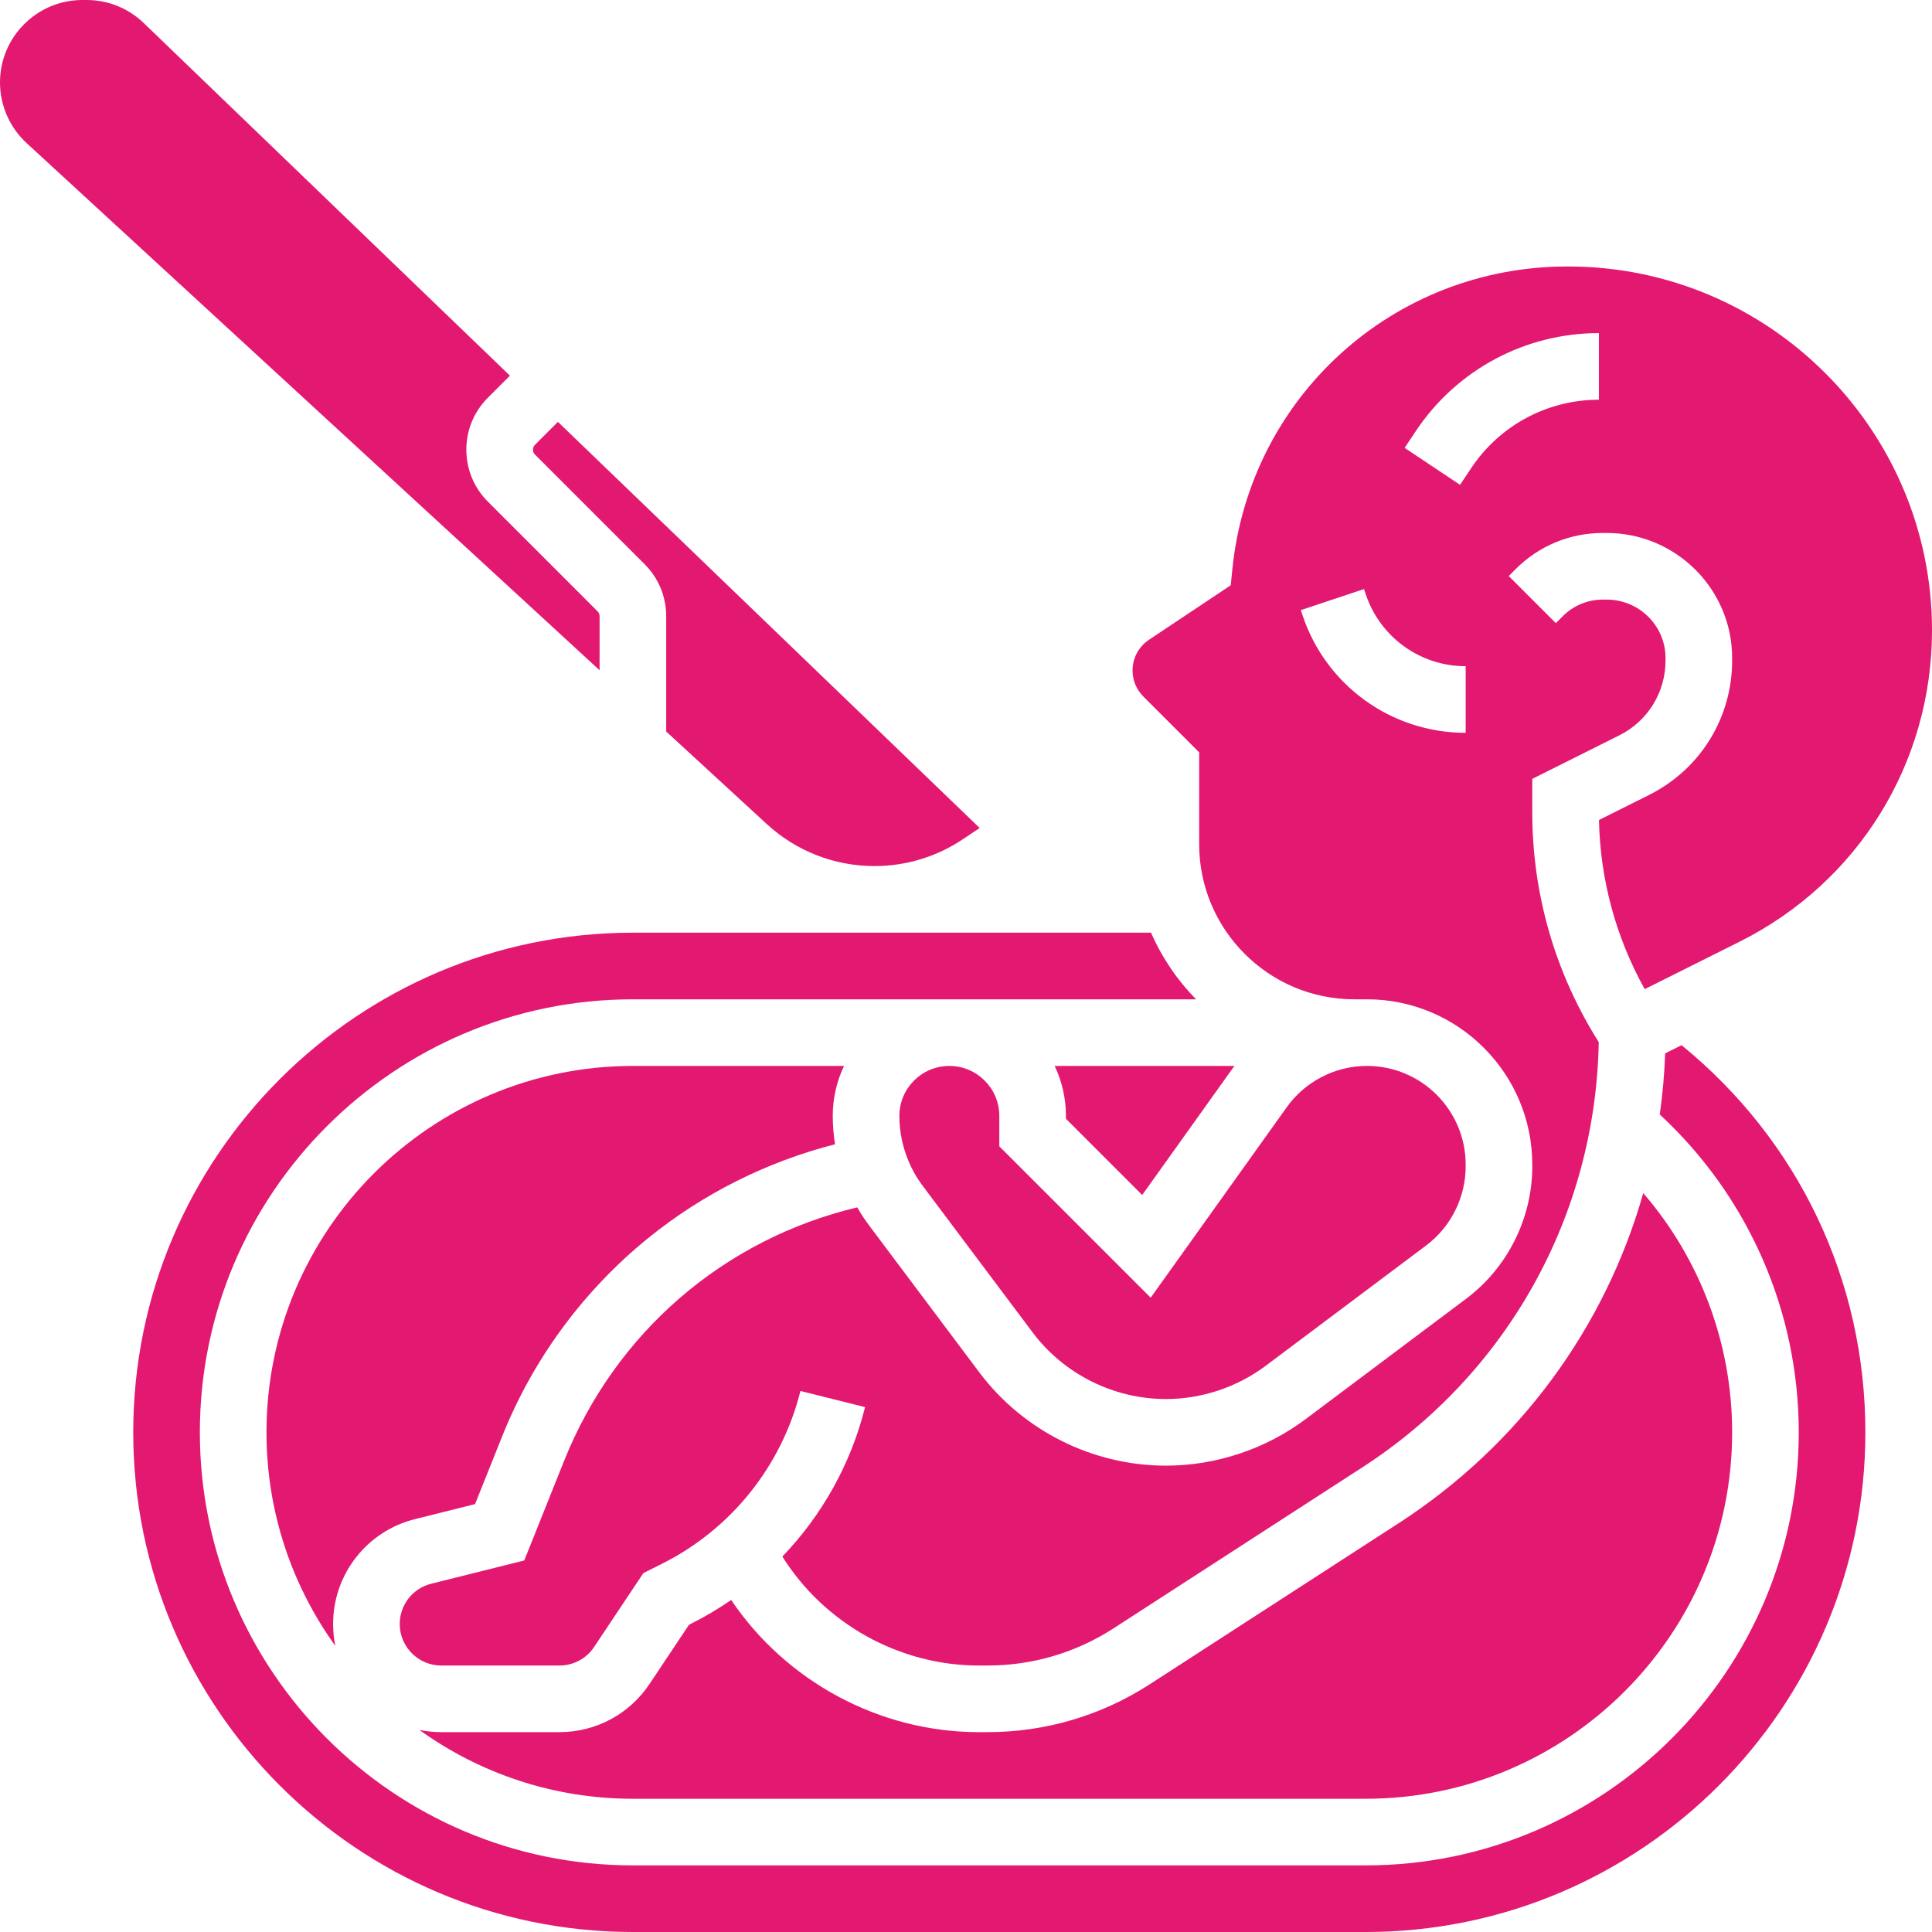
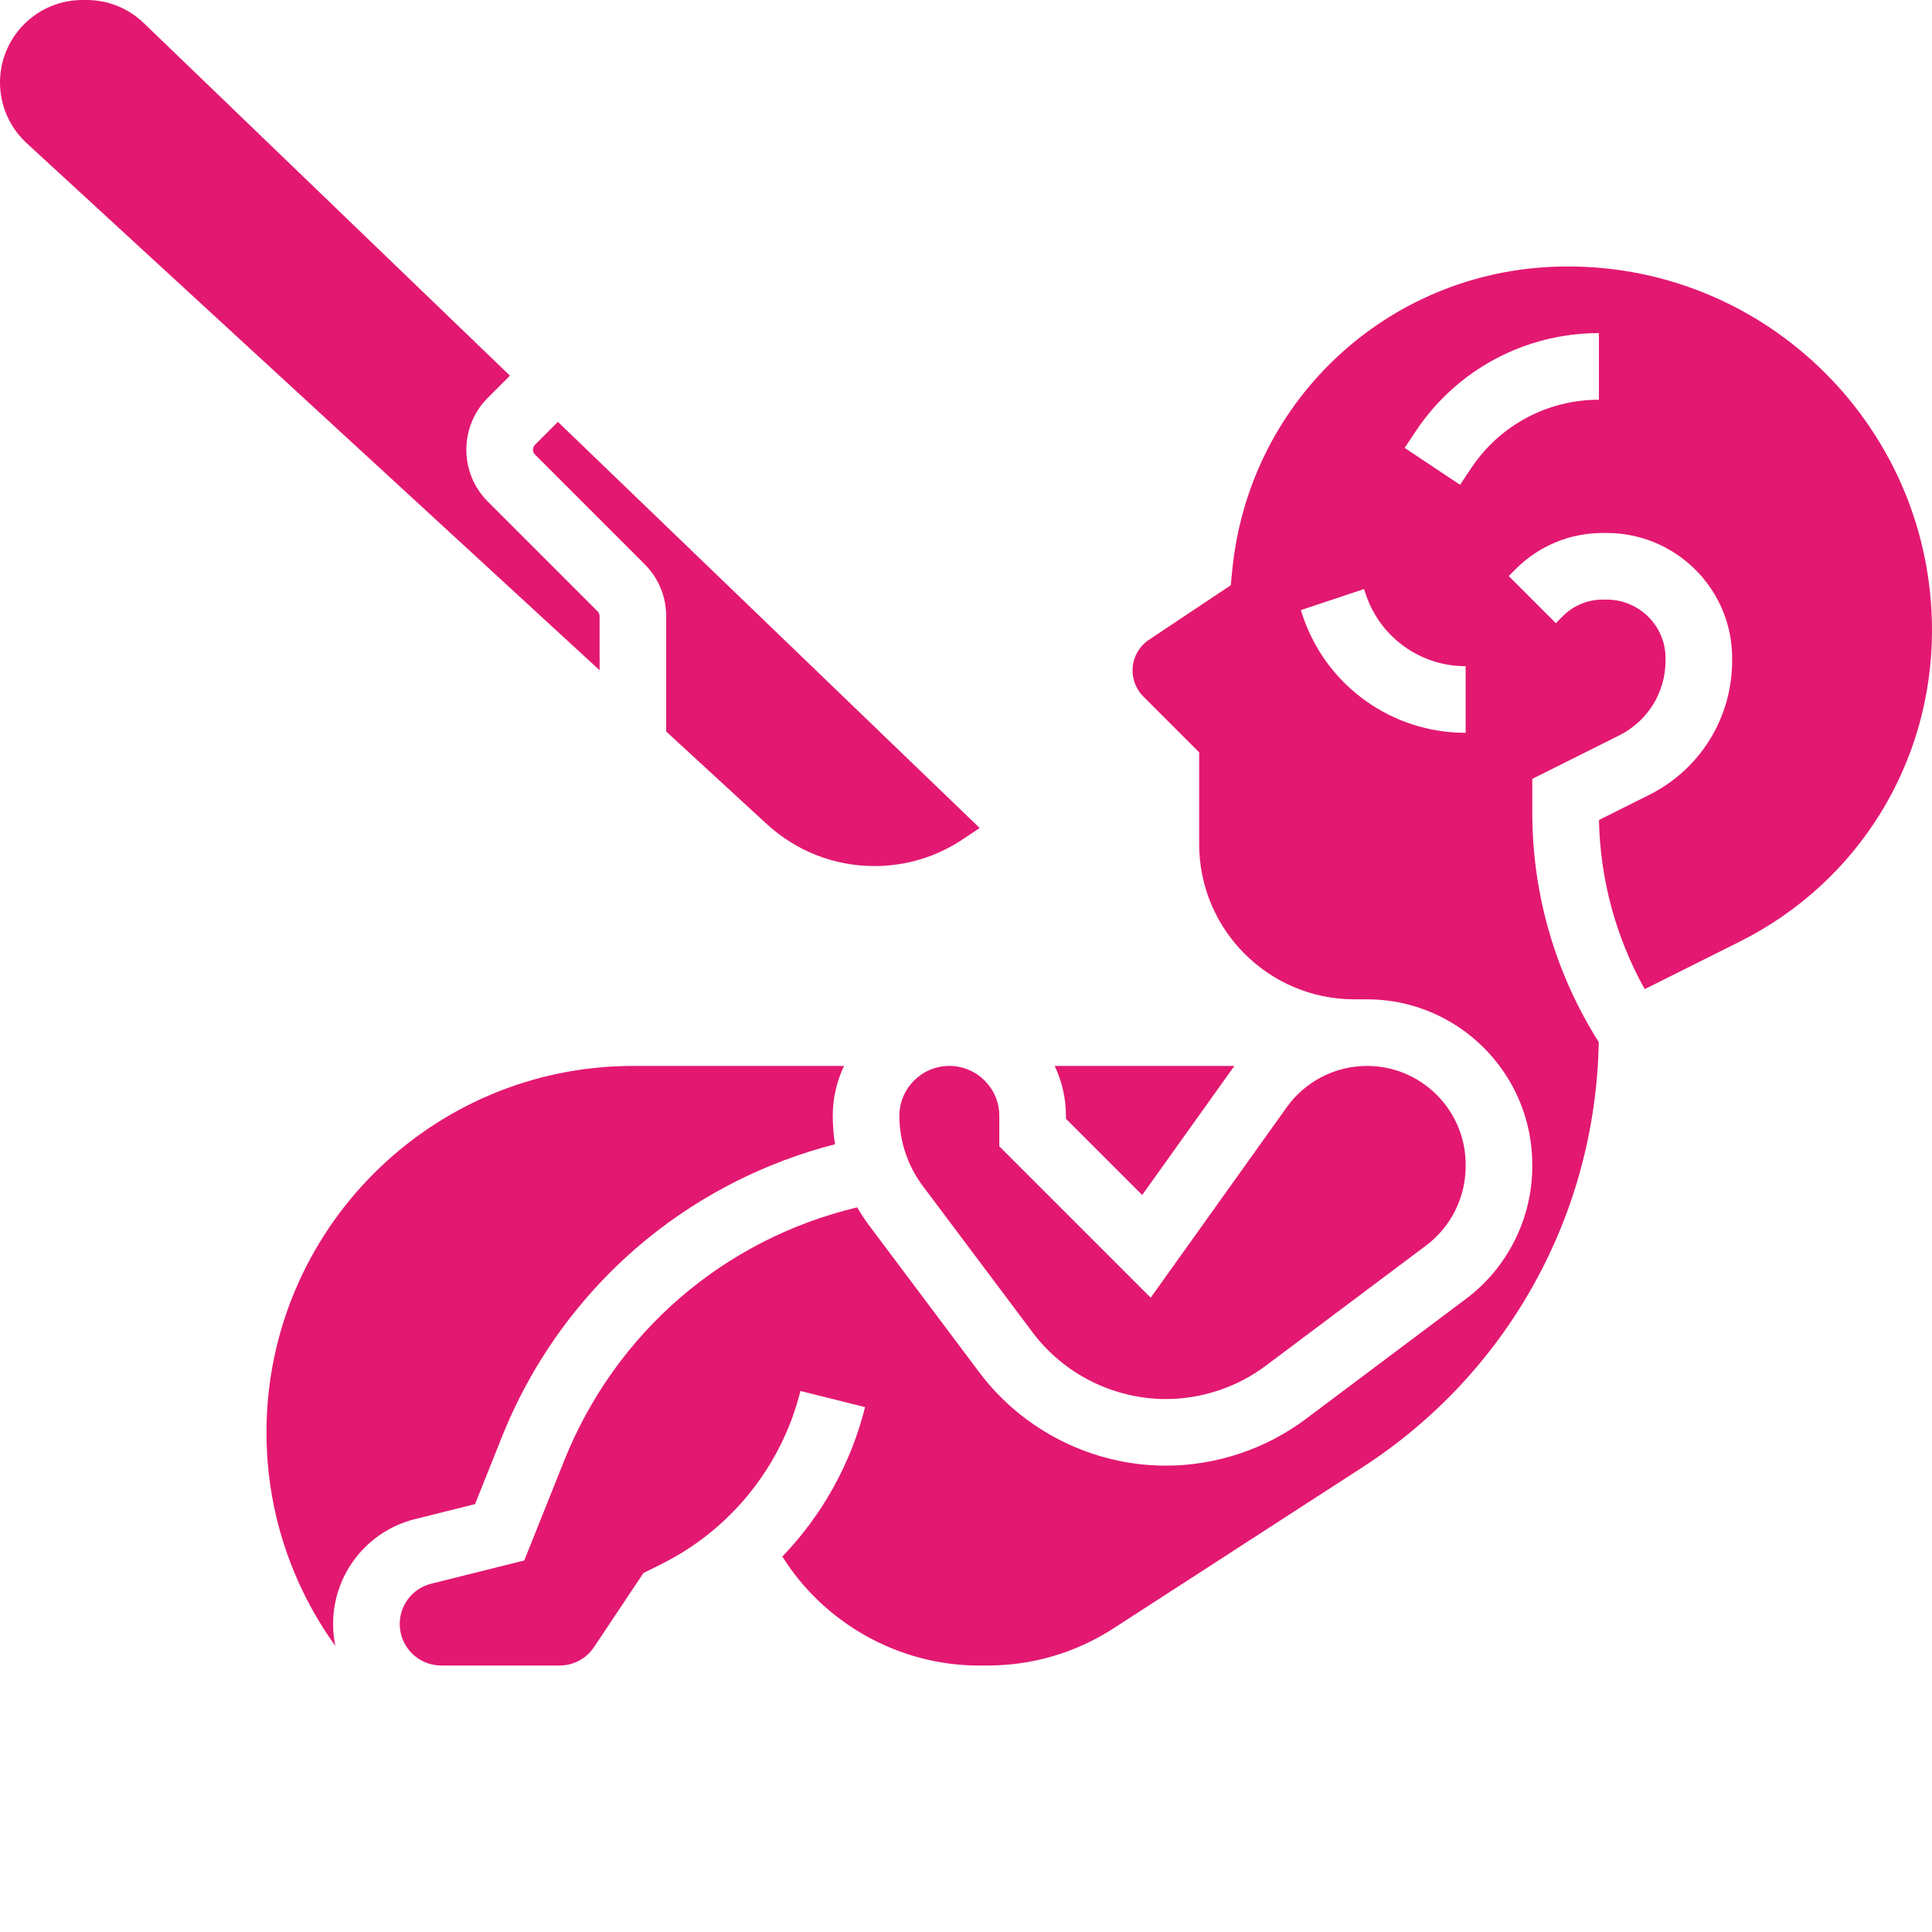
<svg xmlns="http://www.w3.org/2000/svg" width="512" height="512" viewBox="0 0 512 512" fill="none">
  <g clip-path="url(#clip0_3593_115)">
    <path d="M109.982 402.578L125.894 398.6L133.096 380.596C141.258 360.188 154.588 342.075 171.642 328.212C186.18 316.396 203.191 307.872 221.289 303.244C220.895 300.76 220.69 298.245 220.69 295.725C220.69 290.989 221.765 286.499 223.677 282.484H167.724C114.181 282.484 70.621 326.045 70.621 379.587C70.621 400.689 77.391 420.238 88.868 436.184C88.481 434.309 88.277 432.367 88.277 430.38C88.276 417.205 97.202 405.772 109.982 402.578Z" fill="#E31871" />
    <path d="M251.586 282.483C244.284 282.483 238.345 288.423 238.345 295.724C238.345 302.366 240.54 308.948 244.524 314.262L273.655 353.103C281.946 364.158 295.147 370.758 308.965 370.758C318.452 370.758 327.858 367.623 335.448 361.93L377.957 330.048C384.505 325.138 388.413 317.32 388.413 309.134V308.623C388.413 294.209 376.686 282.481 362.271 282.481C353.846 282.481 345.894 286.574 340.999 293.428L304.943 343.906L264.827 303.791V295.722C264.828 288.423 258.888 282.483 251.586 282.483Z" fill="#E31871" />
-     <path d="M370.645 403.676L304.688 446.354C291.868 454.65 277.019 459.035 261.747 459.035H259.4C233.031 459.035 208.294 445.571 193.766 424.006C190.427 426.302 186.931 428.404 183.256 430.242L182.597 430.572L172.129 446.274C166.803 454.265 157.889 459.035 148.286 459.035H116.934C114.946 459.035 113.005 458.831 111.13 458.444C127.075 469.921 146.624 476.691 167.726 476.691H361.933C415.476 476.691 459.036 433.13 459.036 379.588C459.036 356.111 450.588 333.704 435.48 316.192C425.366 351.799 402.673 382.952 370.645 403.676Z" fill="#E31871" />
    <path d="M317.793 199.379V223.72C317.793 246.387 336.234 264.828 358.902 264.828H361.931V264.838C362.045 264.837 362.157 264.828 362.272 264.828C386.421 264.828 406.069 284.476 406.069 308.625V309.136C406.069 322.849 399.52 335.946 388.551 344.174L346.042 376.057C335.416 384.025 322.249 388.415 308.966 388.415C289.619 388.415 271.14 379.175 259.532 363.698L230.4 324.855C229.226 323.289 228.15 321.653 227.178 319.959C191.86 328.393 163.105 353.111 149.489 387.151L138.935 413.539L114.265 419.705C109.358 420.932 105.932 425.32 105.932 430.378C105.932 436.444 110.868 441.379 116.933 441.379H148.285C151.972 441.379 155.393 439.548 157.438 436.481L170.507 416.877L175.359 414.451C193.74 405.261 207.141 388.555 212.125 368.618L229.253 372.901C225.484 387.979 217.847 401.56 207.332 412.499C218.438 430.223 238.243 441.38 259.4 441.38H261.747C273.608 441.38 285.139 437.975 295.095 431.531L361.053 388.853C399.589 363.918 422.857 321.94 423.685 276.175C412.162 257.937 406.07 236.973 406.07 215.345V206.407L429.114 194.885C436.68 191.101 441.38 183.497 441.381 175.038V174.38C441.381 165.845 434.385 158.9 425.785 158.899H424.76H424.759C420.757 158.899 416.993 160.459 414.161 163.291L412.313 165.139L399.83 152.656L401.677 150.809C407.842 144.642 416.039 141.244 424.758 141.244H424.76H425.786C444.122 141.246 459.037 156.112 459.036 174.382V175.04C459.036 190.229 450.596 203.884 437.01 210.677L423.745 217.31C424.063 233.094 428.225 248.412 435.864 262.132L460.998 249.565C492.457 233.833 512 202.211 512 167.039C512 113.874 468.747 70.621 415.582 70.621H415.337C369.314 70.621 331.156 105.153 326.578 150.948L326.163 155.1L304.489 169.55C301.766 171.366 300.139 174.404 300.139 177.678C300.139 180.288 301.155 182.74 303 184.586L317.793 199.379ZM375.206 114.242C386.046 97.983 404.185 88.276 423.725 88.276V105.931C410.101 105.931 397.454 112.698 389.897 124.035L386.932 128.483L372.242 118.69L375.206 114.242ZM361.478 156.104L361.932 157.462C365.738 168.88 376.381 176.552 388.415 176.552V194.207C368.769 194.207 351.395 181.685 345.183 163.047L344.729 161.69L361.478 156.104Z" fill="#E31871" />
    <path d="M302.69 316.689L326.633 283.168C326.801 282.934 326.983 282.713 327.155 282.483H279.497C281.41 286.498 282.484 290.988 282.484 295.724V296.482L302.69 316.689Z" fill="#E31871" />
-     <path d="M445.629 276.986L441.285 279.159C441.094 284.616 440.604 290.017 439.857 295.354C463.322 317.063 476.69 347.478 476.69 379.586C476.69 442.864 425.21 494.345 361.931 494.345H167.724C104.446 494.345 52.965 442.865 52.965 379.586C52.965 316.307 104.445 264.827 167.724 264.827H316.964C311.985 259.749 307.922 253.776 305.035 247.172H167.724C94.711 247.172 35.31 306.573 35.31 379.586C35.31 452.599 94.711 512 167.724 512H361.931C434.944 512 494.345 452.599 494.345 379.586C494.345 339.352 476.653 302.264 445.629 276.986Z" fill="#E31871" />
    <path d="M170.845 149.534C174.525 153.214 176.552 158.107 176.552 163.311V193.864L203.21 218.389C211.01 225.565 221.142 229.517 231.741 229.517C240.087 229.517 248.171 227.07 255.116 222.439L259.625 219.432L147.853 111.801L141.776 117.878C141.436 118.22 141.241 118.691 141.241 119.172C141.241 119.653 141.436 120.124 141.776 120.465L170.845 149.534Z" fill="#E31871" />
    <path d="M158.897 163.31C158.897 162.829 158.702 162.358 158.362 162.017L129.294 132.949C125.614 129.269 123.587 124.376 123.587 119.172C123.587 113.968 125.614 109.075 129.294 105.395L135.136 99.553L38.097 6.111C34.005 2.17 28.622 0 22.942 0H21.848C9.801 0 0 9.801 0 21.848C0 27.941 2.572 33.802 7.057 37.927L158.897 177.62V163.31Z" fill="#E31871" />
  </g>
  <defs>
    <clipPath id="clip0_3593_115">
      <rect width="512" height="512" fill="white" />
    </clipPath>
  </defs>
</svg>